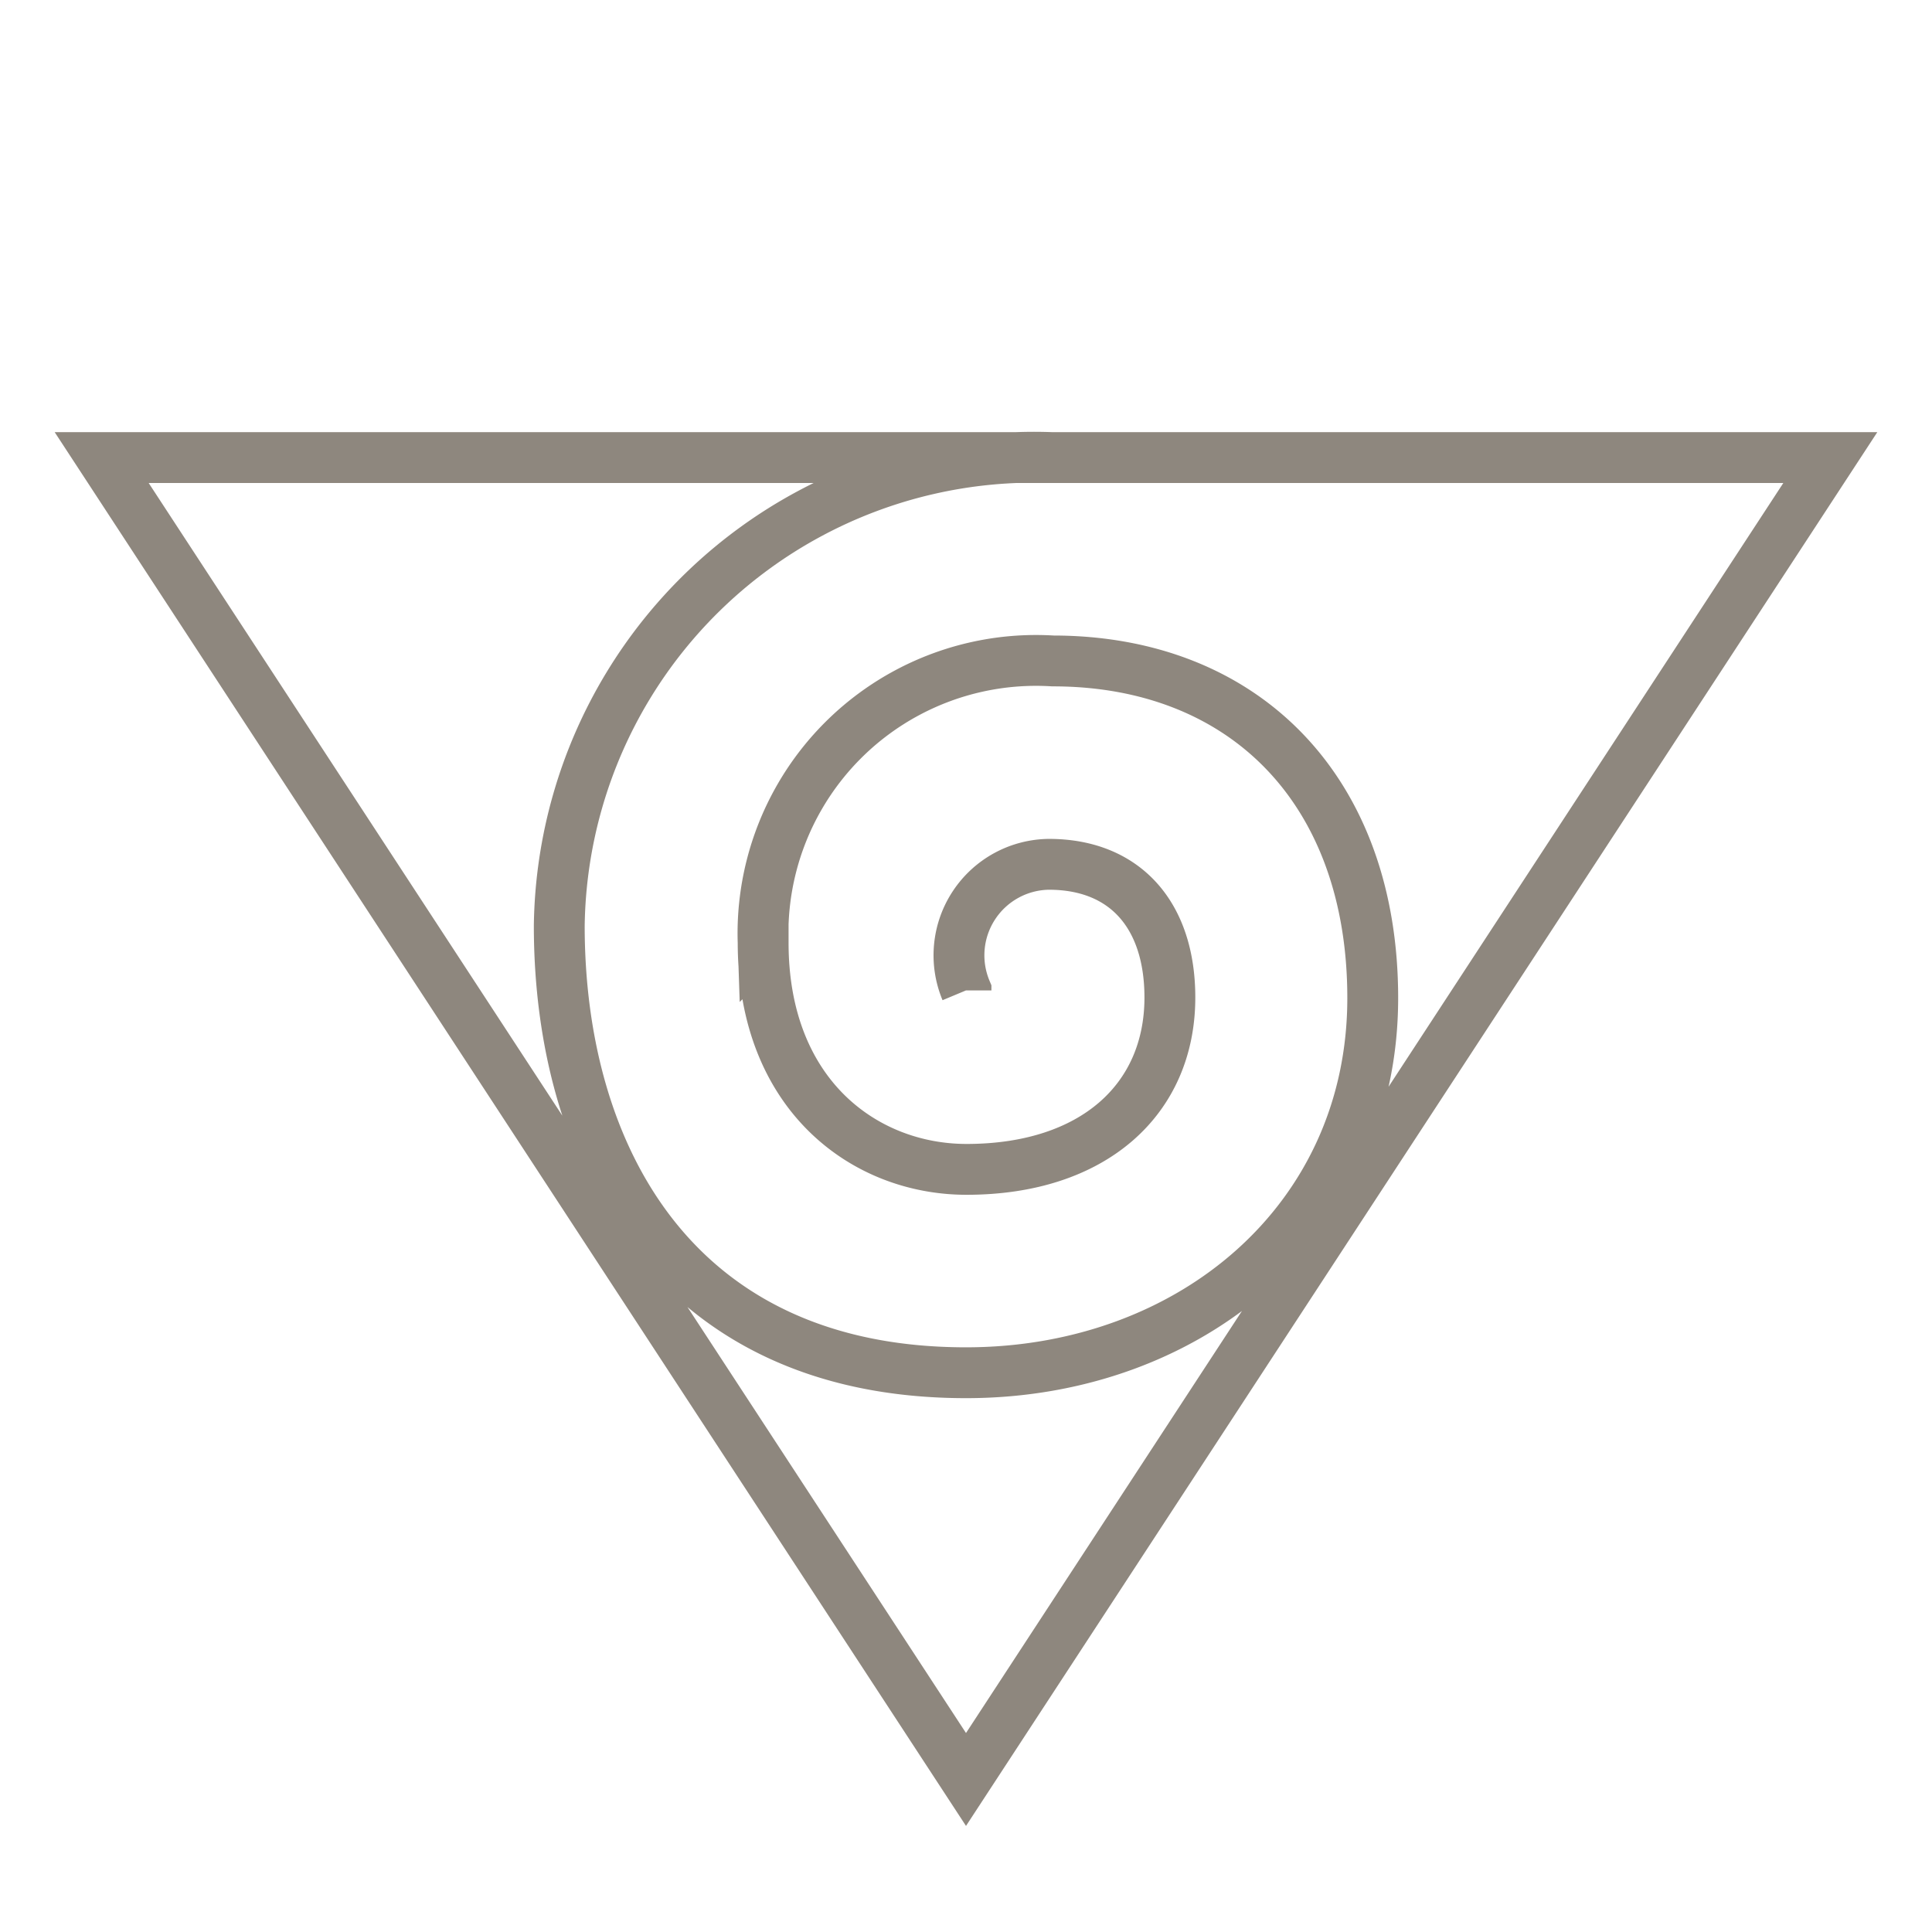
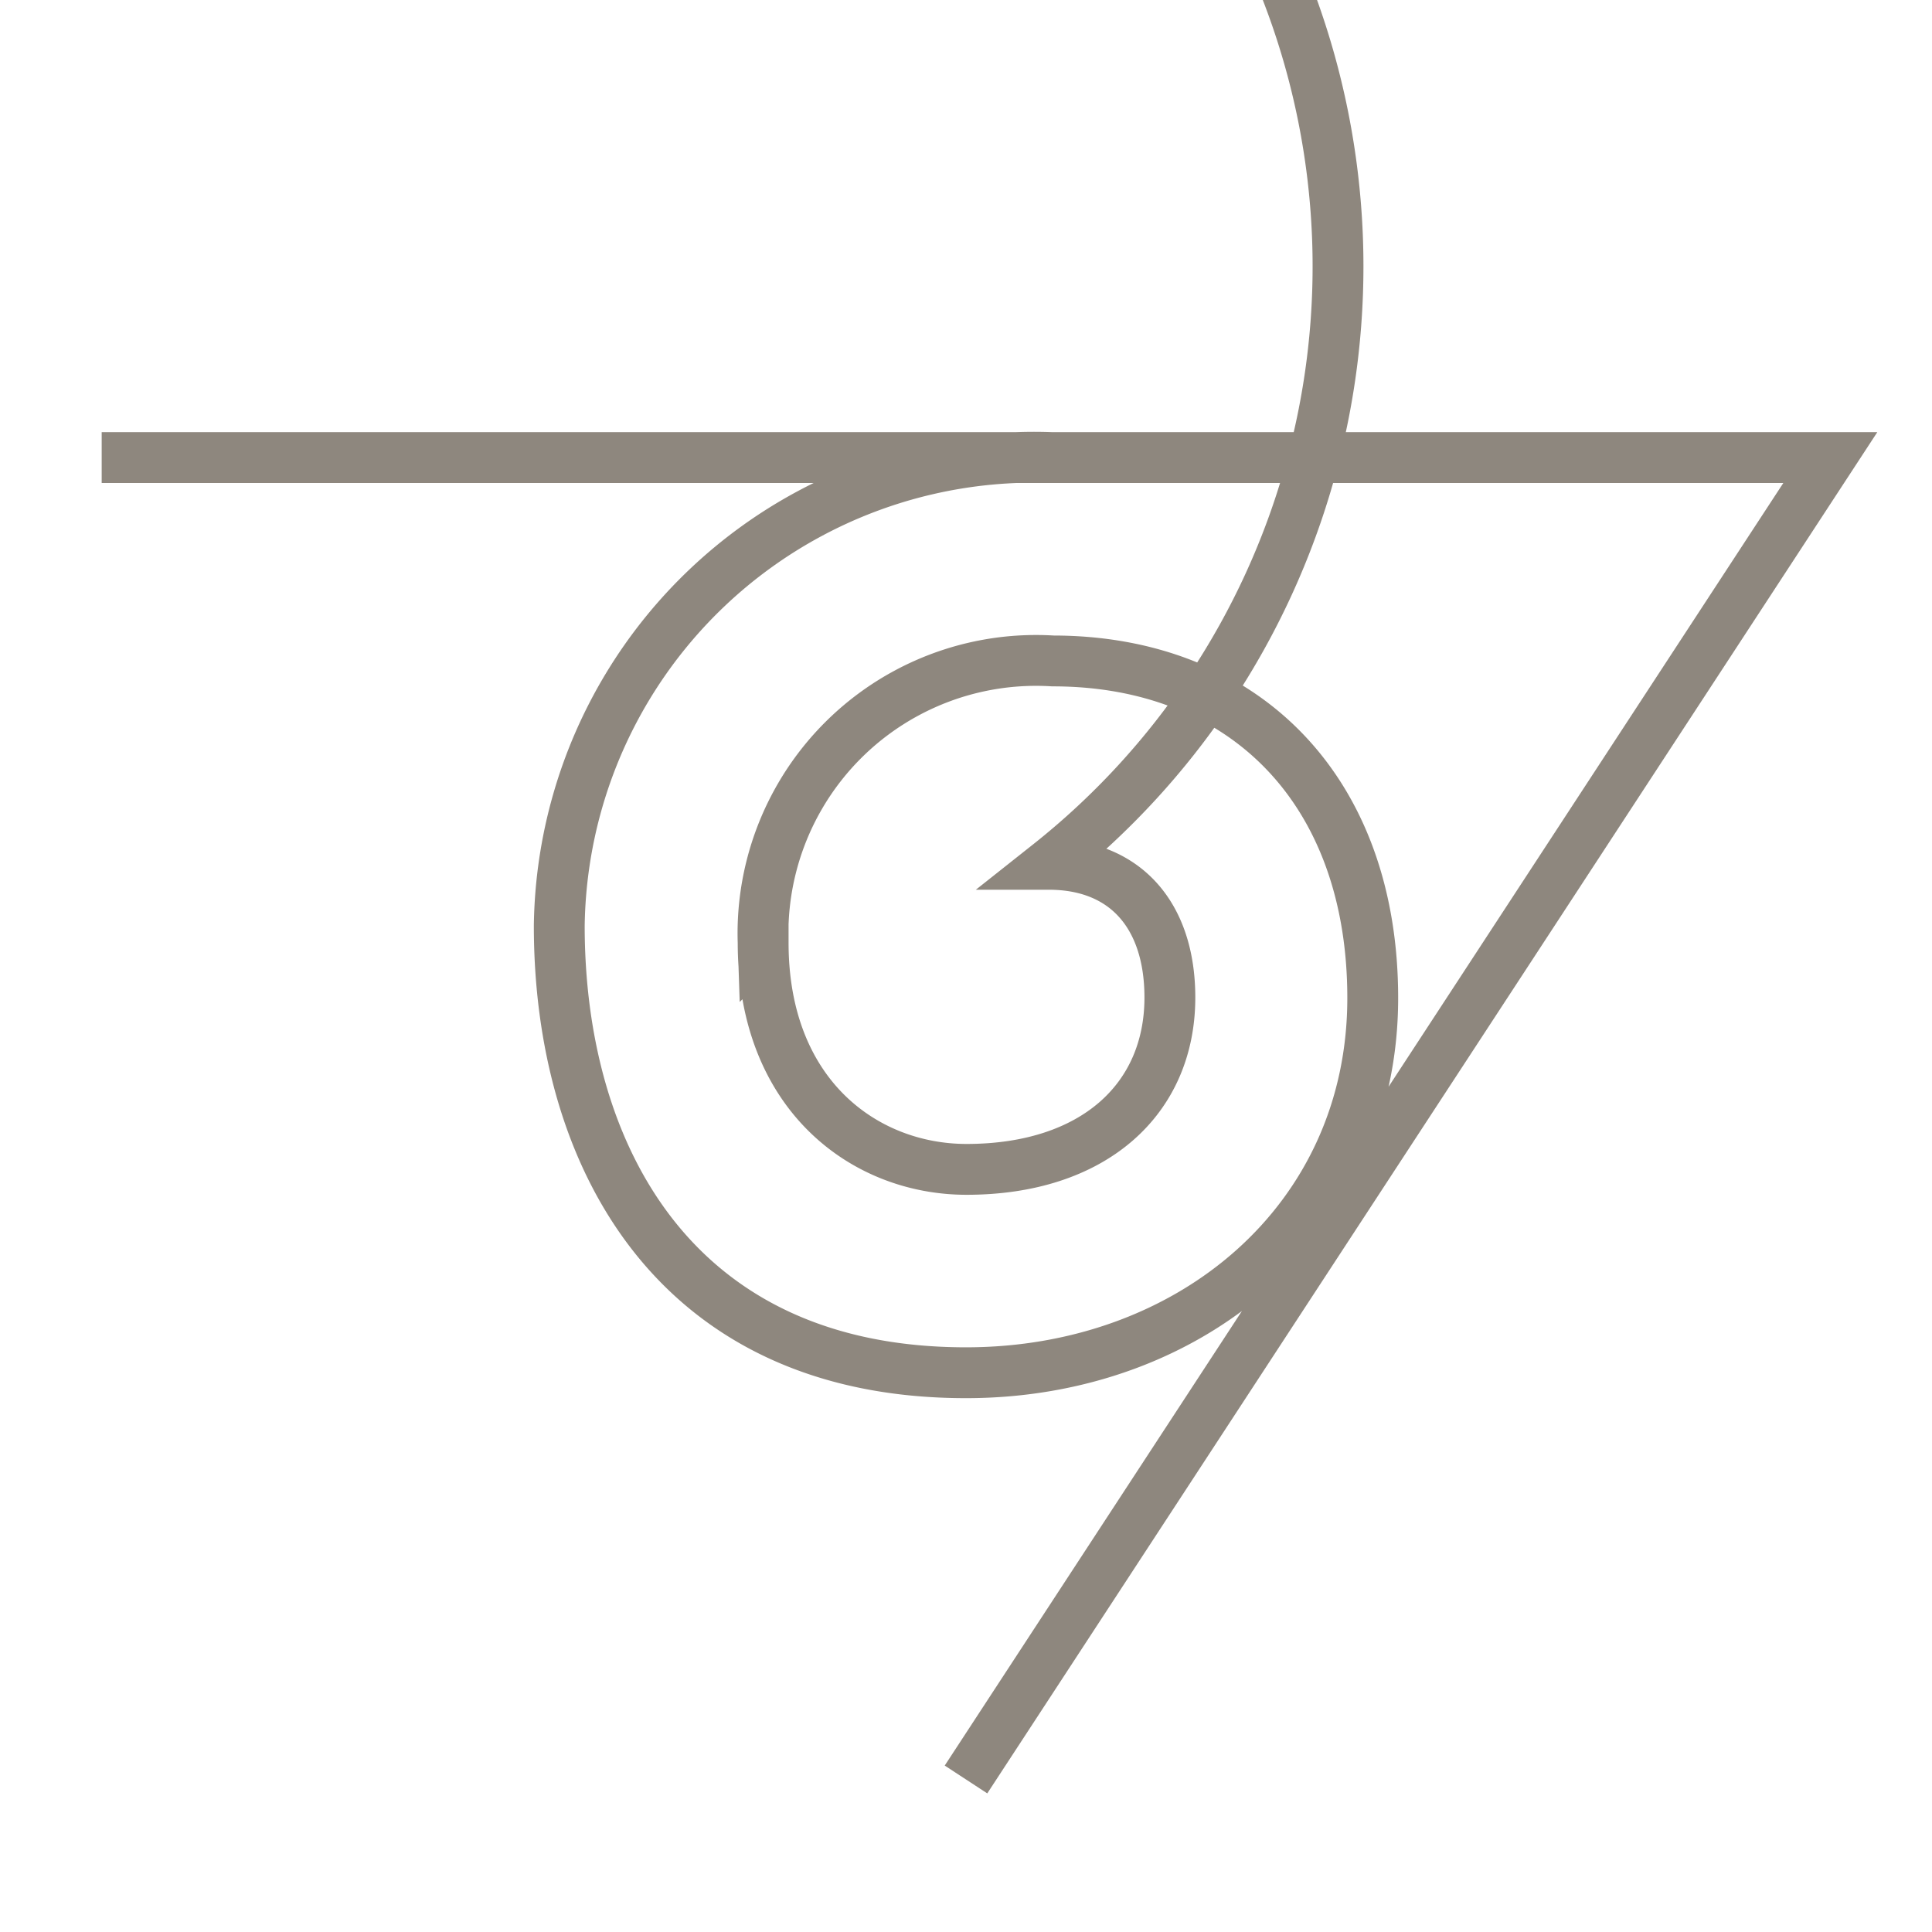
<svg xmlns="http://www.w3.org/2000/svg" viewBox="0 0 38 38">
  <defs>
    <style>.cls-1,.cls-2{fill:none;}.cls-1{stroke:#72695e;stroke-miterlimit:10;opacity:0.8;}</style>
  </defs>
  <title>kundalini</title>
  <g id="Слой_2" data-name="Слой 2">
    <g id="Layer_1" data-name="Layer 1">
-       <path class="cls-1" d="M19,35,36,9H2Zm0-15.52A1.79,1.79,0,0,1,20.63,17c1.5,0,2.38,1,2.38,2.62,0,2-1.5,3.38-4,3.38-2,0-4-1.46-4-4.46A5.37,5.37,0,0,1,20.71,13C24.47,13,27,15.54,27,19.63,27,24,23.42,27,19,27c-5.75,0-8-4.29-8-8.79A9.34,9.34,0,0,1,20.69,9" />
-       <rect class="cls-2" width="38" height="38" />
+       <path class="cls-1" d="M19,35,36,9H2m0-15.52A1.79,1.79,0,0,1,20.63,17c1.5,0,2.38,1,2.38,2.62,0,2-1.5,3.38-4,3.38-2,0-4-1.46-4-4.46A5.37,5.37,0,0,1,20.71,13C24.47,13,27,15.54,27,19.63,27,24,23.42,27,19,27c-5.75,0-8-4.29-8-8.79A9.34,9.34,0,0,1,20.69,9" />
    </g>
  </g>
</svg>